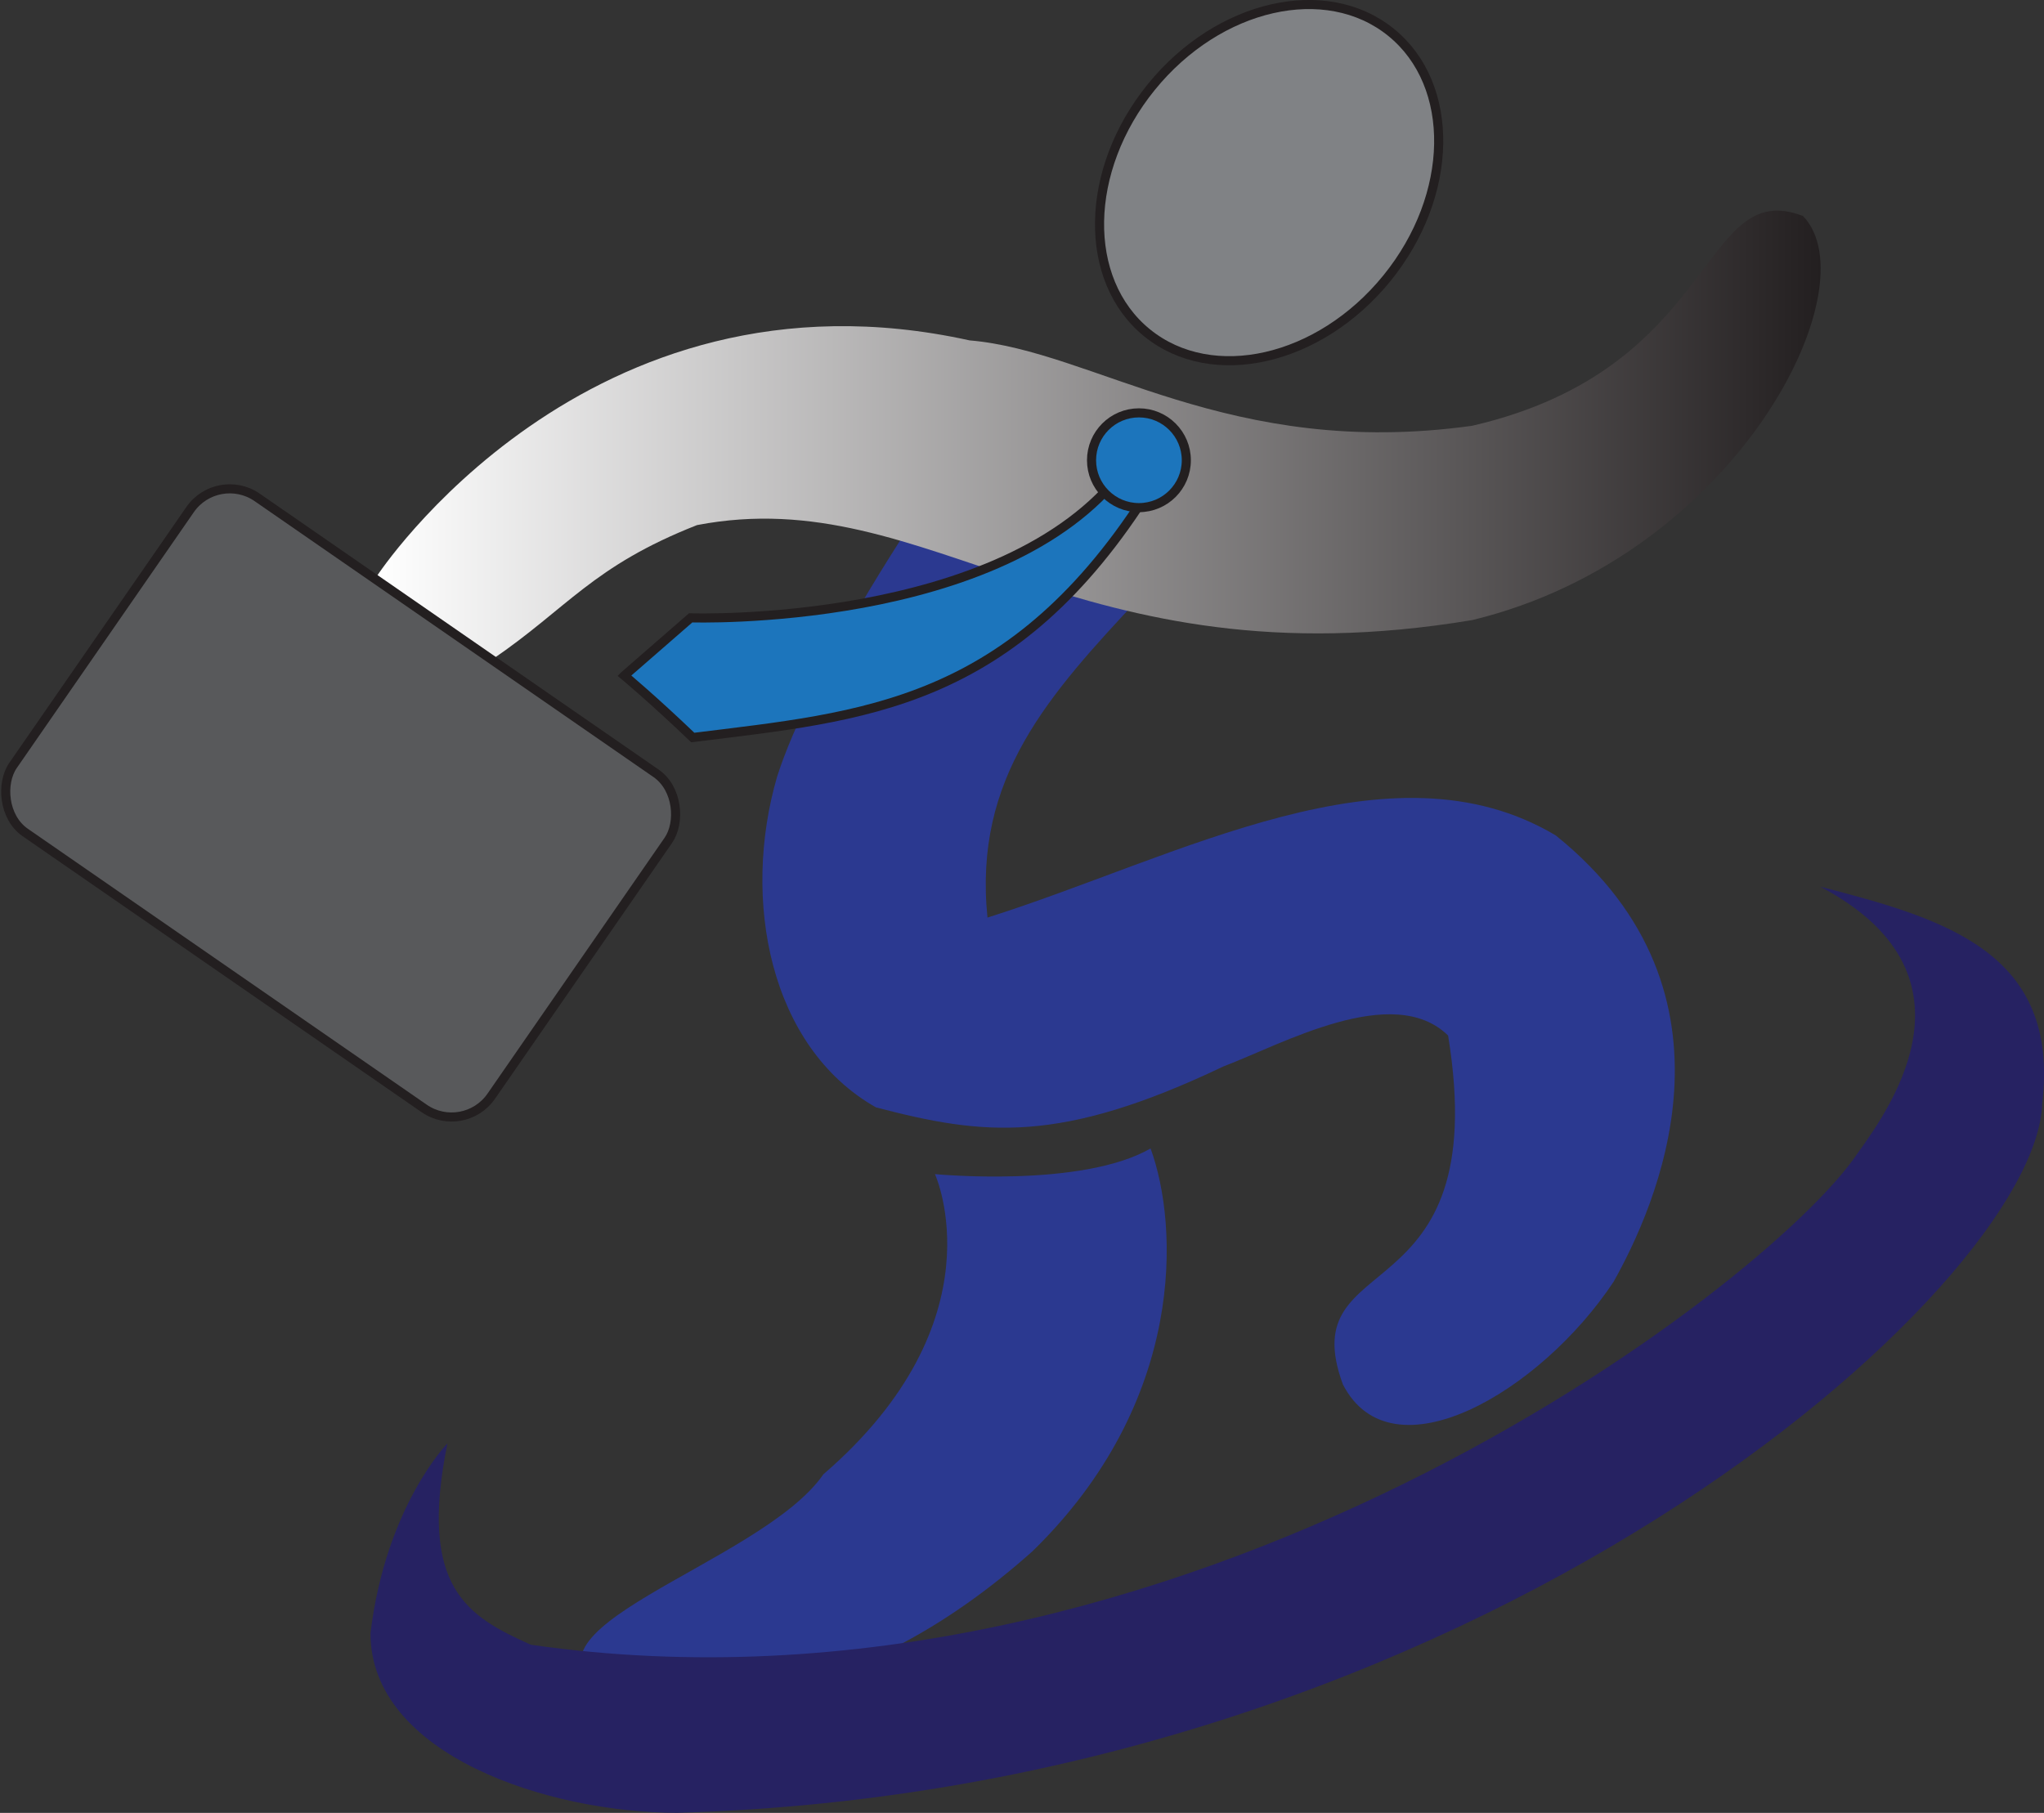
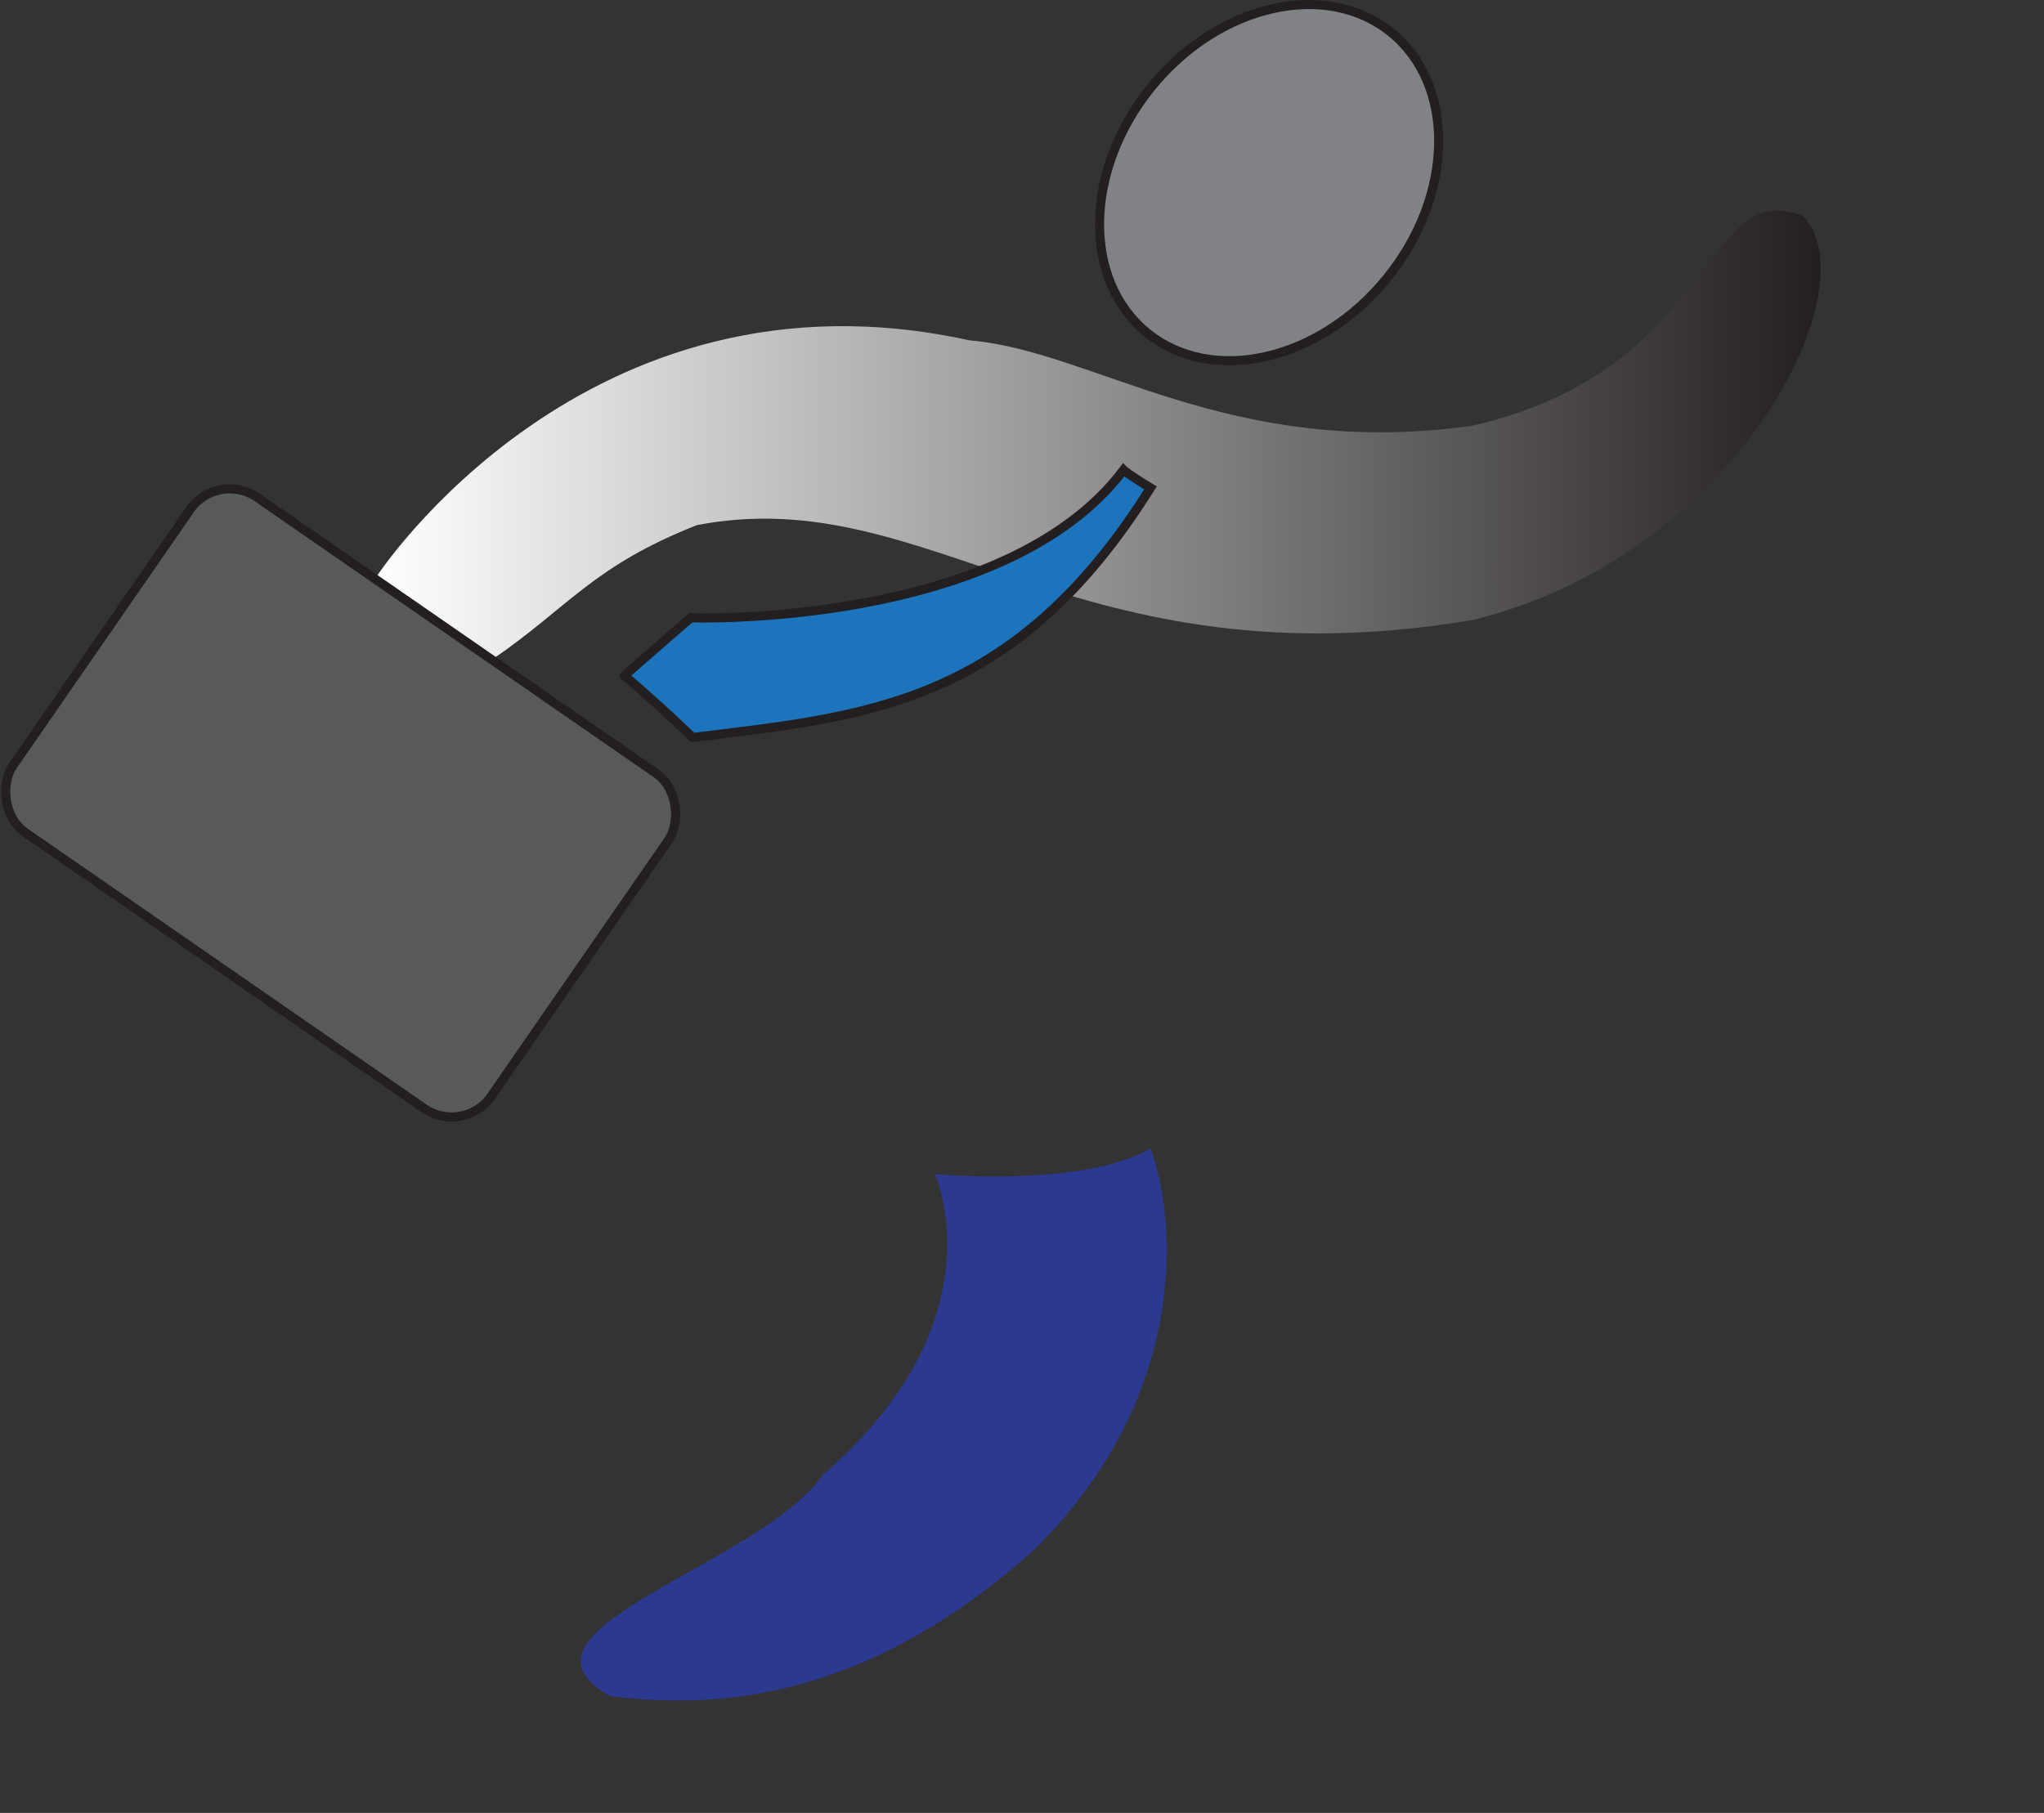
<svg xmlns="http://www.w3.org/2000/svg" id="Layer_2" data-name="Layer 2" viewBox="0 0 224.71 199.35">
  <rect x="0" y="0" width="224.71" height="199.35" fill="#333333" stroke="none" />
  <defs>
    <linearGradient id="White_Black" data-name="White, Black" x1="41.42" y1="47.84" x2="200.16" y2="47.84" gradientUnits="userSpaceOnUse">
      <stop offset="0" stop-color="#fff" />
      <stop offset="1" stop-color="#231f20" />
    </linearGradient>
  </defs>
  <g id="leg">
    <path d="m102.79,129.11s16.08,1.55,23.7-2.82c3.1,8.46,3.95,27.79-12.98,44.29-19.76,17.63-36.81,17.07-46.4,15.94-12.98-7.19,16.5-14.39,23.41-24.4,19.61-16.93,12.27-33,12.27-33Z" style="fill: #2b3990;" />
  </g>
  <g id="Layer_10" data-name="Layer 10">
-     <path d="m49.19,158.72c-3.24,15.94,2.26,19.04,9.17,22.14,71.26,10.25,136.11-39.49,145.84-54.02,4.09-5.64,13.82-19.89-4.09-29.34,13.66,3.53,26.38,7.19,24.4,23.84-.56,20.03-62.2,75.6-150.07,78-14.1,0-33.71-6.35-33.71-19.75,1.69-13.96,8.46-20.87,8.46-20.87Z" style="fill: #262262;" />
    <ellipse cx="139.52" cy="20.09" rx="21.28" ry="16.68" transform="translate(35.99 115.74) rotate(-50.93)" style="fill: #808285; stroke: #231f20; stroke-linecap: round; stroke-miterlimit: 10;" />
  </g>
  <g id="Body">
-     <path d="m100.53,57.03s-11.5,17.1-15.09,28.35c-3.95,13.54-.85,29.76,10.86,36.39,11.85,3.1,20.17,4.09,38.22-4.51,6.35-2.4,18.62-9.31,24.68-3.39,5.08,31.17-17.21,22.99-11.57,38.36,5.36,10.44,21.72.85,29.76-11.28,4.51-8.04,15.37-31.59-6.35-49.08-18.19-10.86-41.47,2.4-62.48,9.03-1.55-15.37,6.63-24.4,16.93-35.4-9.66-9.66-24.96-8.46-24.96-8.46Z" style="fill: #2b3990;" />
-   </g>
+     </g>
  <g id="arms">
    <path d="m41.42,63.37s23-35.25,65.17-25.94c13.68,1.13,28.49,13.12,55.25,9.39,27.26-6.29,25-27.44,36.37-23.07,7.53,7.76-7.28,37.38-36.33,44.43-43.86,7.33-59.55-15.37-85.25-10.44-11.5,4.52-14.22,9.13-22.54,14.79-8.43-5.76-12.68-9.15-12.68-9.15Z" style="fill: url(#White_Black);" />
  </g>
  <g id="neckty">
-     <path d="m68.65,74.28l7.28-6.34s34.47,1.16,47.59-16.26c0,0,.45.45,2.96,1.97-15.09,24.12-31.59,25.11-50.32,27.45-4.35-4.17-7.52-6.81-7.52-6.81Z" style="fill: #1c75bc; stroke: #231f20; stroke-linecap: round; stroke-miterlimit: 10;" />
+     <path d="m68.65,74.28l7.28-6.34s34.47,1.16,47.59-16.26c0,0,.45.45,2.96,1.97-15.09,24.12-31.59,25.11-50.32,27.45-4.35-4.17-7.52-6.81-7.52-6.81" style="fill: #1c75bc; stroke: #231f20; stroke-linecap: round; stroke-miterlimit: 10;" />
  </g>
  <g id="book_case" data-name="book case">
    <rect x="5.49" y="65.89" width="63.93" height="44.81" rx="5.3" ry="5.3" transform="translate(56.89 -5.63) rotate(34.68)" style="fill: #58595b; stroke: #231f20; stroke-miterlimit: 10;" />
  </g>
  <g id="neck_ty_holder" data-name="neck ty holder">
-     <circle cx="125.21" cy="50.61" r="5.21" style="fill: #1c75bc; stroke: #231f20; stroke-linecap: round; stroke-miterlimit: 10;" />
-   </g>
+     </g>
</svg>